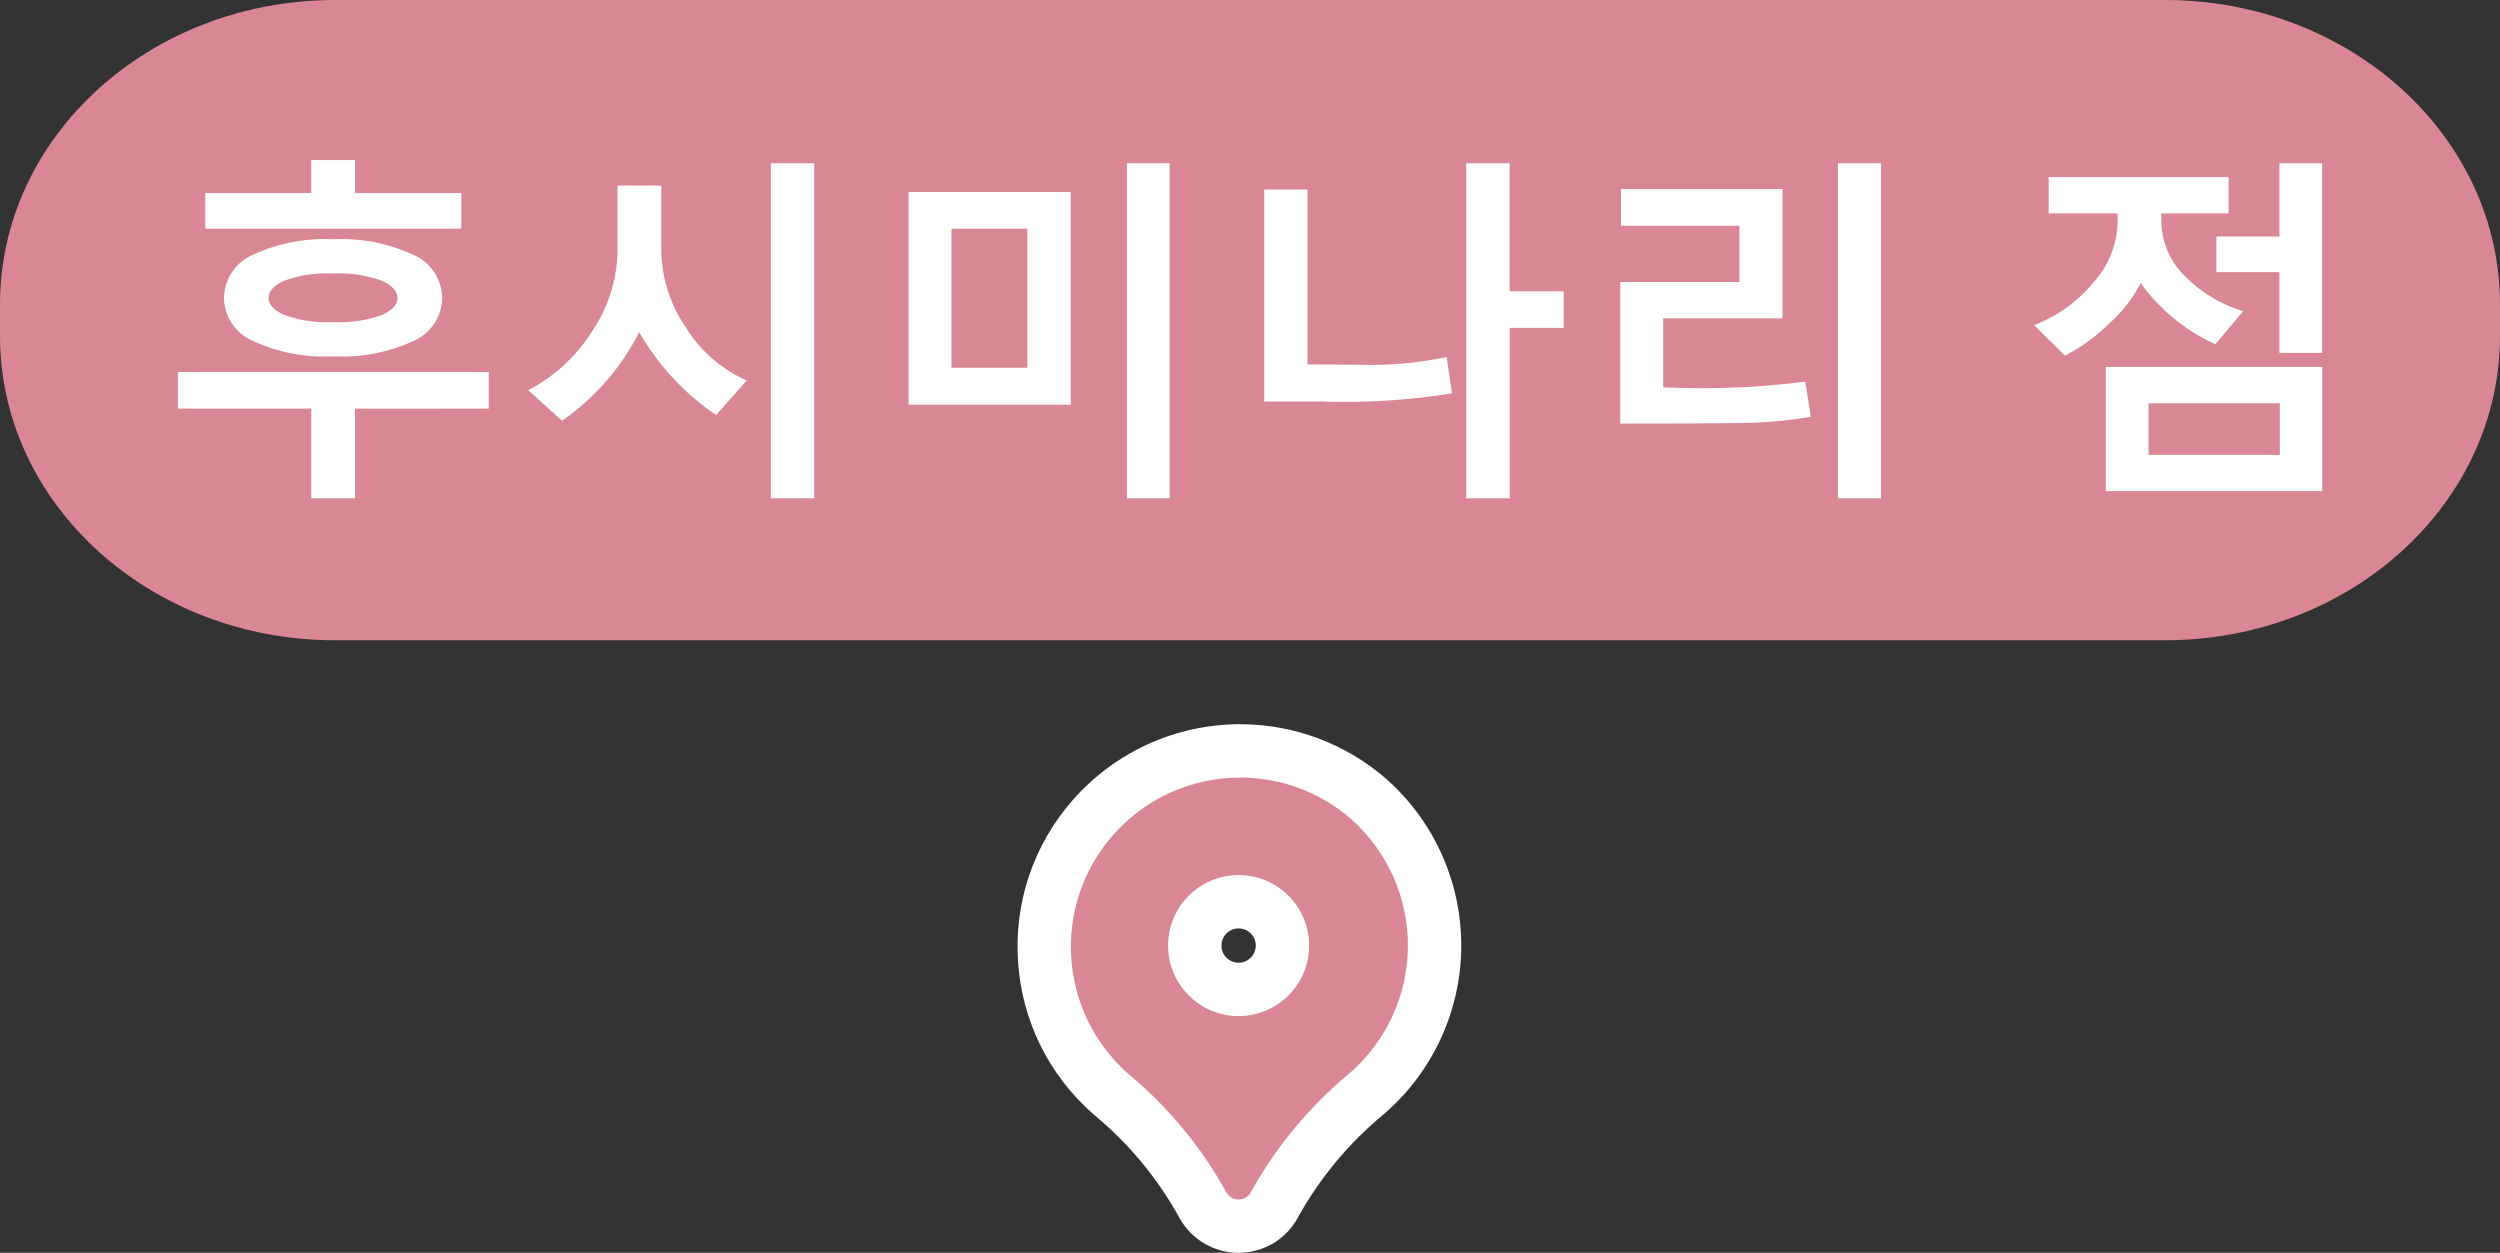
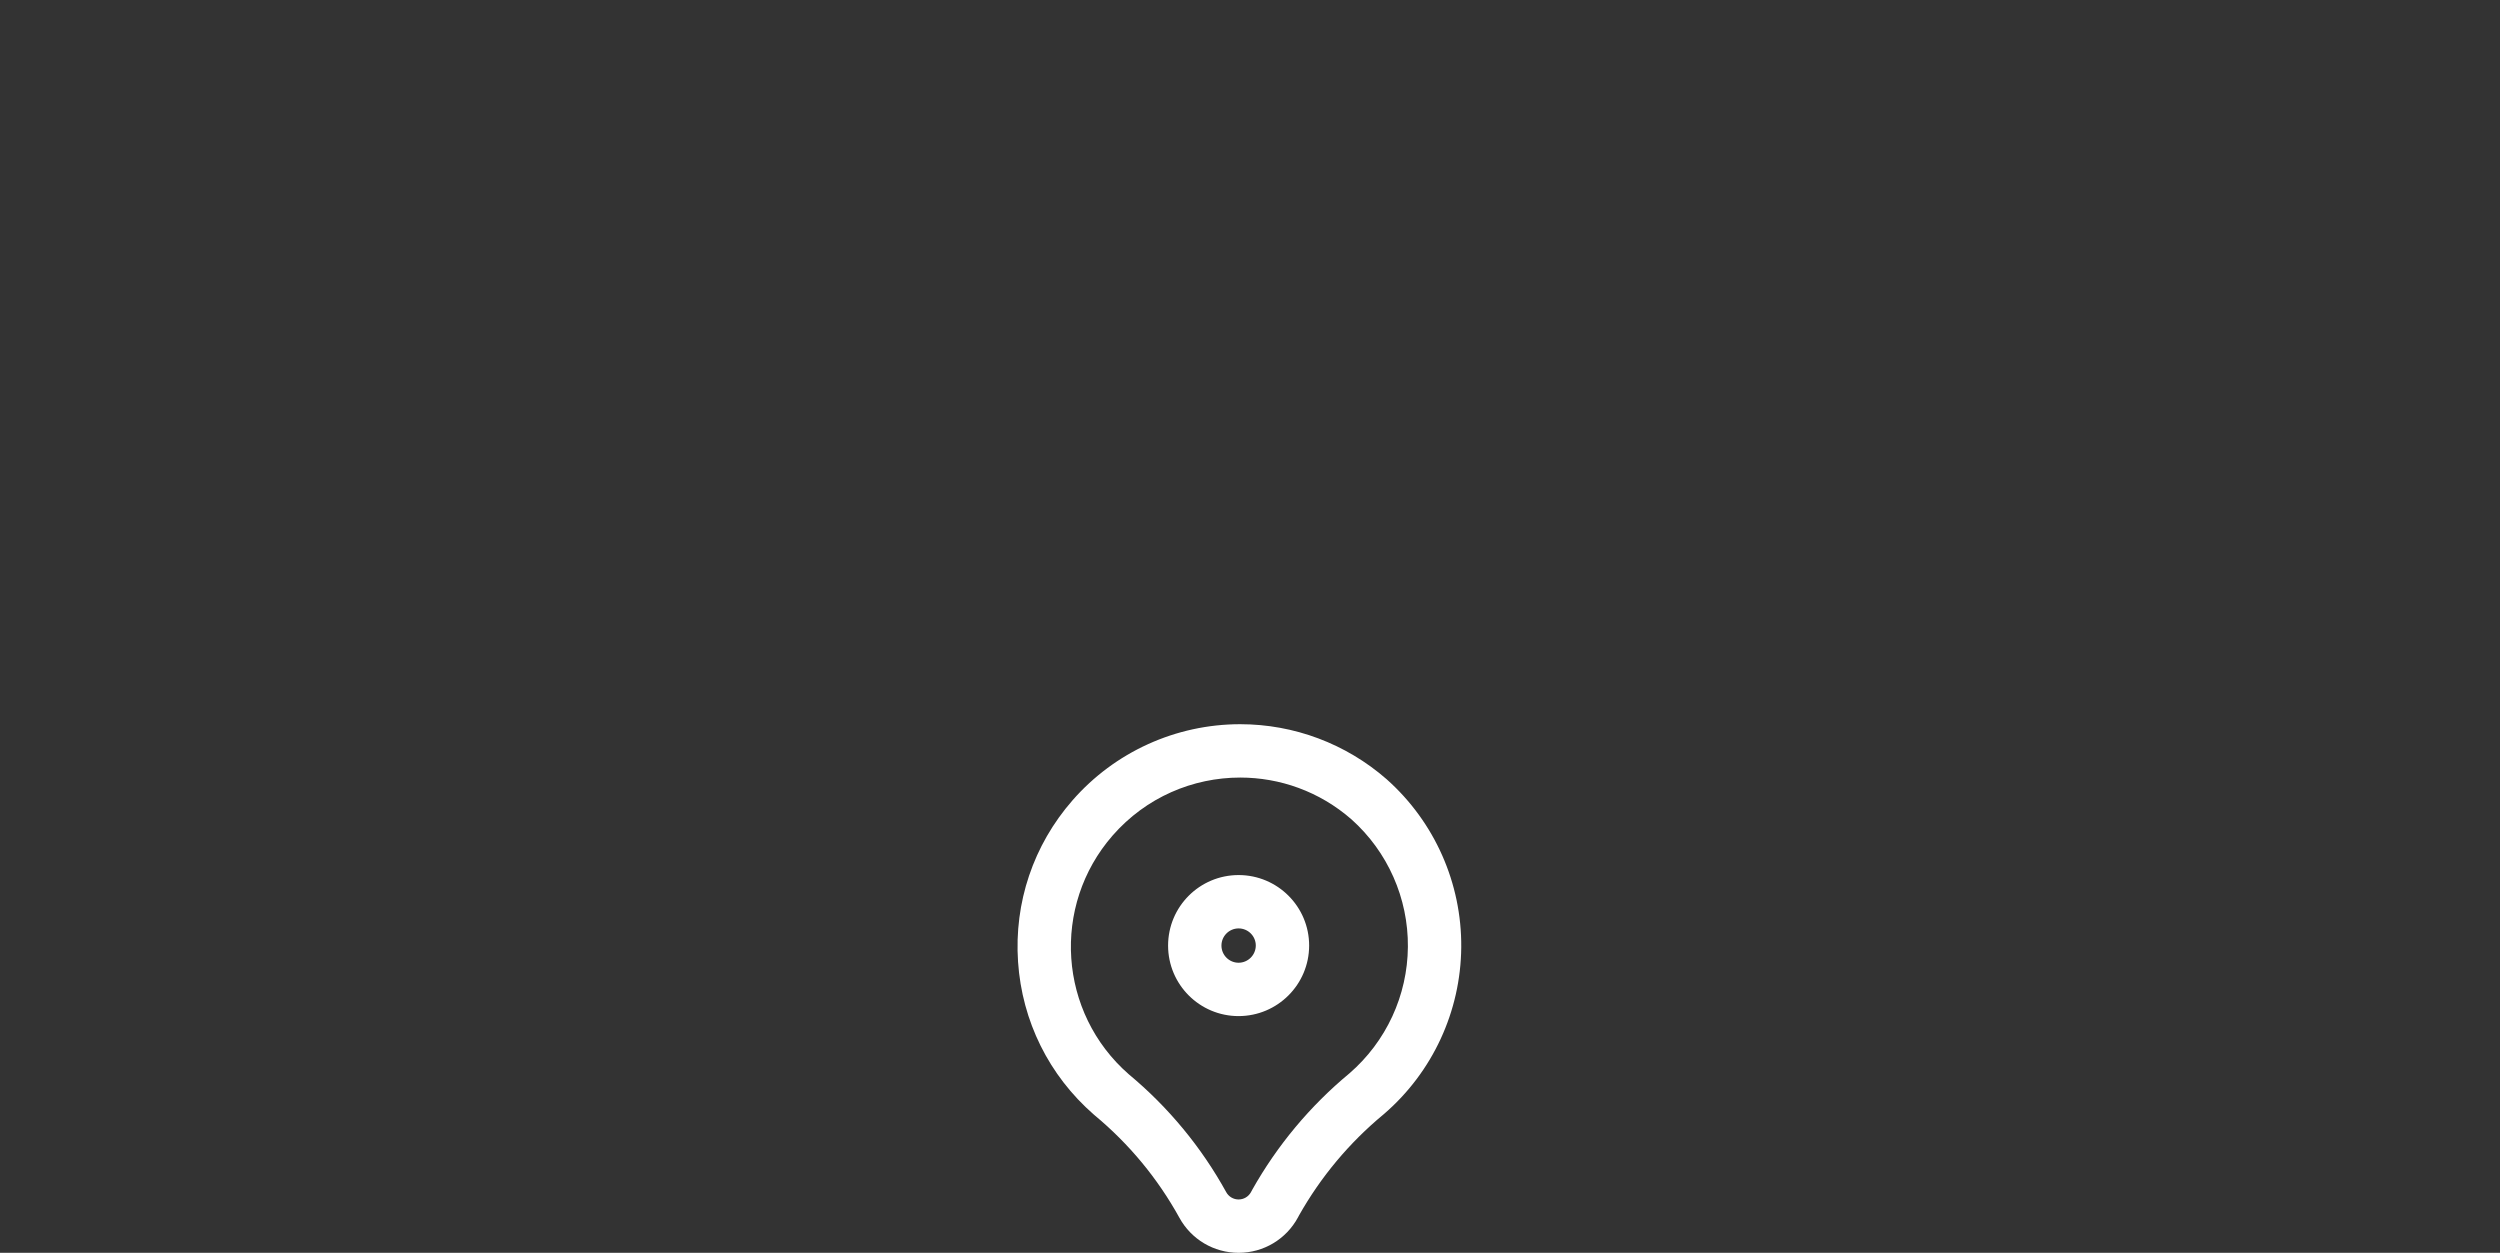
<svg xmlns="http://www.w3.org/2000/svg" width="140.565" height="70.441" viewBox="0 0 140.565 70.441">
  <rect x="0" y="0" width="140.565" height="70.441" fill="#333333" stroke="none" />
  <g id="Group_117321" data-name="Group 117321" transform="translate(9592.74 10356.624)">
    <g id="伏見稲荷店" transform="translate(-7 -2)">
-       <path id="Path_24364" data-name="Path 24364" d="M269.988,487.569H167.113c-10.408,0-18.845-7.661-18.845-17.112v-1.776c0-9.451,8.437-17.112,18.845-17.112H269.988c10.408,0,18.845,7.661,18.845,17.112v1.776c0,9.451-8.437,17.112-18.845,17.112" transform="translate(-9734.008 -10806.193)" fill="#d98794" />
-       <path id="Path_24397" data-name="Path 24397" d="M2.8-13.4v-2H8.76v-1.855h2.461V-15.4H17.2v2ZM10-6.221A9.567,9.567,0,0,1,5.454-7.1a2.67,2.67,0,0,1-1.6-2.4,2.682,2.682,0,0,1,1.611-2.422A9.582,9.582,0,0,1,10-12.8a9.526,9.526,0,0,1,4.517.879A2.682,2.682,0,0,1,16.123-9.5a2.666,2.666,0,0,1-1.6,2.407A9.561,9.561,0,0,1,10-6.221Zm-.02-4.658a7.042,7.042,0,0,0-2.72.4q-.9.4-.9.977,0,.557.894.957a7.031,7.031,0,0,0,2.729.4,7.2,7.2,0,0,0,2.725-.391q.9-.391.9-.967t-.913-.981A7.133,7.133,0,0,0,9.98-10.879Zm1.24,7.6V1.758H8.76V-3.281H1.26V-5.342H18.74v2.061ZM34.6,1.758V-17.08h2.441V1.758ZM31.523-2.92A14.213,14.213,0,0,1,27.2-7.578,13.521,13.521,0,0,1,22.861-2.6l-1.9-1.719a9.316,9.316,0,0,0,3.608-3.335,8.26,8.26,0,0,0,1.411-4.507V-15.82h2.461v3.6A7.886,7.886,0,0,0,29.81-7.861a7.733,7.733,0,0,0,3.433,3Zm23.1,4.678V-17.08h2.4V1.758ZM42.344-3.5V-15.459h9.121V-3.5Zm6.68-9.9H44.756v7.822h4.268ZM76.143-7.822v9.58H73.7V-17.08h2.441v7.2H79.18v2.061ZM72.9-4.141a37.488,37.488,0,0,1-7.324.459H62.344V-15.6h2.432v9.834l3.047.02A20.522,20.522,0,0,0,72.6-6.182Zm21.7,5.9V-17.08h2.422V1.758Zm-1.523-4.58a24.837,24.837,0,0,1-3.218.332q-1.5.049-7.5.049V-10.4h6.7v-3.164H82.4v-2.061h9.082v7.266H84.775v3.877A45.519,45.519,0,0,0,92.764-4.8Zm26.346-3.594v-4.541h-3.545v-2h3.545V-17.08h2.4V-6.416Zm-3.6-.488a10.5,10.5,0,0,1-4.2-3.437,7.826,7.826,0,0,1-1.782,2.28,10.109,10.109,0,0,1-2.476,1.8l-1.738-1.719a7.949,7.949,0,0,0,3.335-2.393,5.241,5.241,0,0,0,1.362-3.369v-.518h-3.877V-16.3h10.117v2.041h-3.779v.439a4.338,4.338,0,0,0,1.265,3.027,7.714,7.714,0,0,0,3.335,2.031Zm-6.162,8.262V-5.625h12.168V1.357Zm9.785-4.941h-7.383v2.9h7.383Z" transform="translate(-9577 -10328.368)" fill="#fff" />
-     </g>
+       </g>
    <g id="pin_1_" data-name="pin (1)" transform="translate(-9536.637 -10313.993)" fill="#d98794">
-       <path d="M 13.54 26.31 L 13.54 26.31 L 13.537 26.31 C 12.697 26.31 11.926 25.852 11.524 25.114 C 10.214 22.741 8.492 20.659 6.408 18.927 L 6.393 18.915 L 6.38 18.903 C 4.163 16.968 2.833 14.285 2.634 11.349 C 2.435 8.413 3.392 5.575 5.327 3.359 C 7.42 0.962 10.445 -0.412 13.628 -0.412 C 16.291 -0.412 18.864 0.554 20.871 2.308 L 20.877 2.314 L 20.883 2.319 C 23.244 4.428 24.583 7.453 24.557 10.619 C 24.531 13.785 23.142 16.787 20.747 18.857 L 20.736 18.868 L 20.724 18.877 C 18.654 20.593 16.937 22.649 15.618 24.991 L 15.561 25.098 L 15.56 25.101 L 15.558 25.104 C 15.158 25.847 14.384 26.31 13.54 26.31 Z M 13.539 8.07 C 12.18 8.07 11.074 9.176 11.074 10.535 C 11.074 11.894 12.18 13 13.539 13 C 14.896 12.999 16.003 11.892 16.005 10.533 C 16.005 9.176 14.899 8.07 13.539 8.07 Z" stroke="none" />
      <path d="M 13.628 1.088 C 10.976 1.088 8.339 2.191 6.457 4.345 C 3 8.304 3.407 14.316 7.366 17.773 C 9.588 19.619 11.444 21.865 12.84 24.395 C 12.979 24.651 13.247 24.811 13.539 24.81 C 13.831 24.81 14.099 24.65 14.237 24.393 L 14.302 24.271 C 15.707 21.772 17.559 19.552 19.766 17.723 C 21.836 15.934 23.035 13.342 23.057 10.607 C 23.08 7.872 21.923 5.26 19.884 3.438 L 19.884 3.438 C 18.08 1.862 15.849 1.088 13.628 1.088 M 13.539 14.5 C 11.349 14.5 9.574 12.725 9.574 10.535 C 9.574 8.345 11.349 6.57 13.539 6.57 C 15.729 6.57 17.505 8.345 17.505 10.535 C 17.502 12.724 15.728 14.498 13.539 14.5 M 13.628 -1.912 L 13.628 1.088 L 13.628 -1.912 C 16.655 -1.912 19.577 -0.814 21.858 1.179 L 21.882 1.201 C 24.565 3.597 26.087 7.034 26.057 10.631 C 26.027 14.228 24.45 17.64 21.728 19.992 L 21.681 20.032 C 19.758 21.626 18.161 23.537 16.933 25.712 L 16.879 25.815 C 16.217 27.045 14.938 27.809 13.541 27.81 C 12.149 27.81 10.875 27.054 10.209 25.837 C 8.99 23.629 7.388 21.692 5.449 20.081 L 5.393 20.033 C 2.875 17.834 1.363 14.786 1.138 11.45 C 0.912 8.114 1.998 4.891 4.197 2.372 C 6.575 -0.35 10.012 -1.912 13.628 -1.912 Z M 13.537 11.5 C 14.07 11.499 14.504 11.065 14.505 10.531 C 14.505 10.003 14.072 9.57 13.539 9.57 C 13.007 9.57 12.574 10.003 12.574 10.535 C 12.574 11.067 13.006 11.499 13.537 11.5 Z" stroke="none" fill="#fff" />
    </g>
  </g>
</svg>